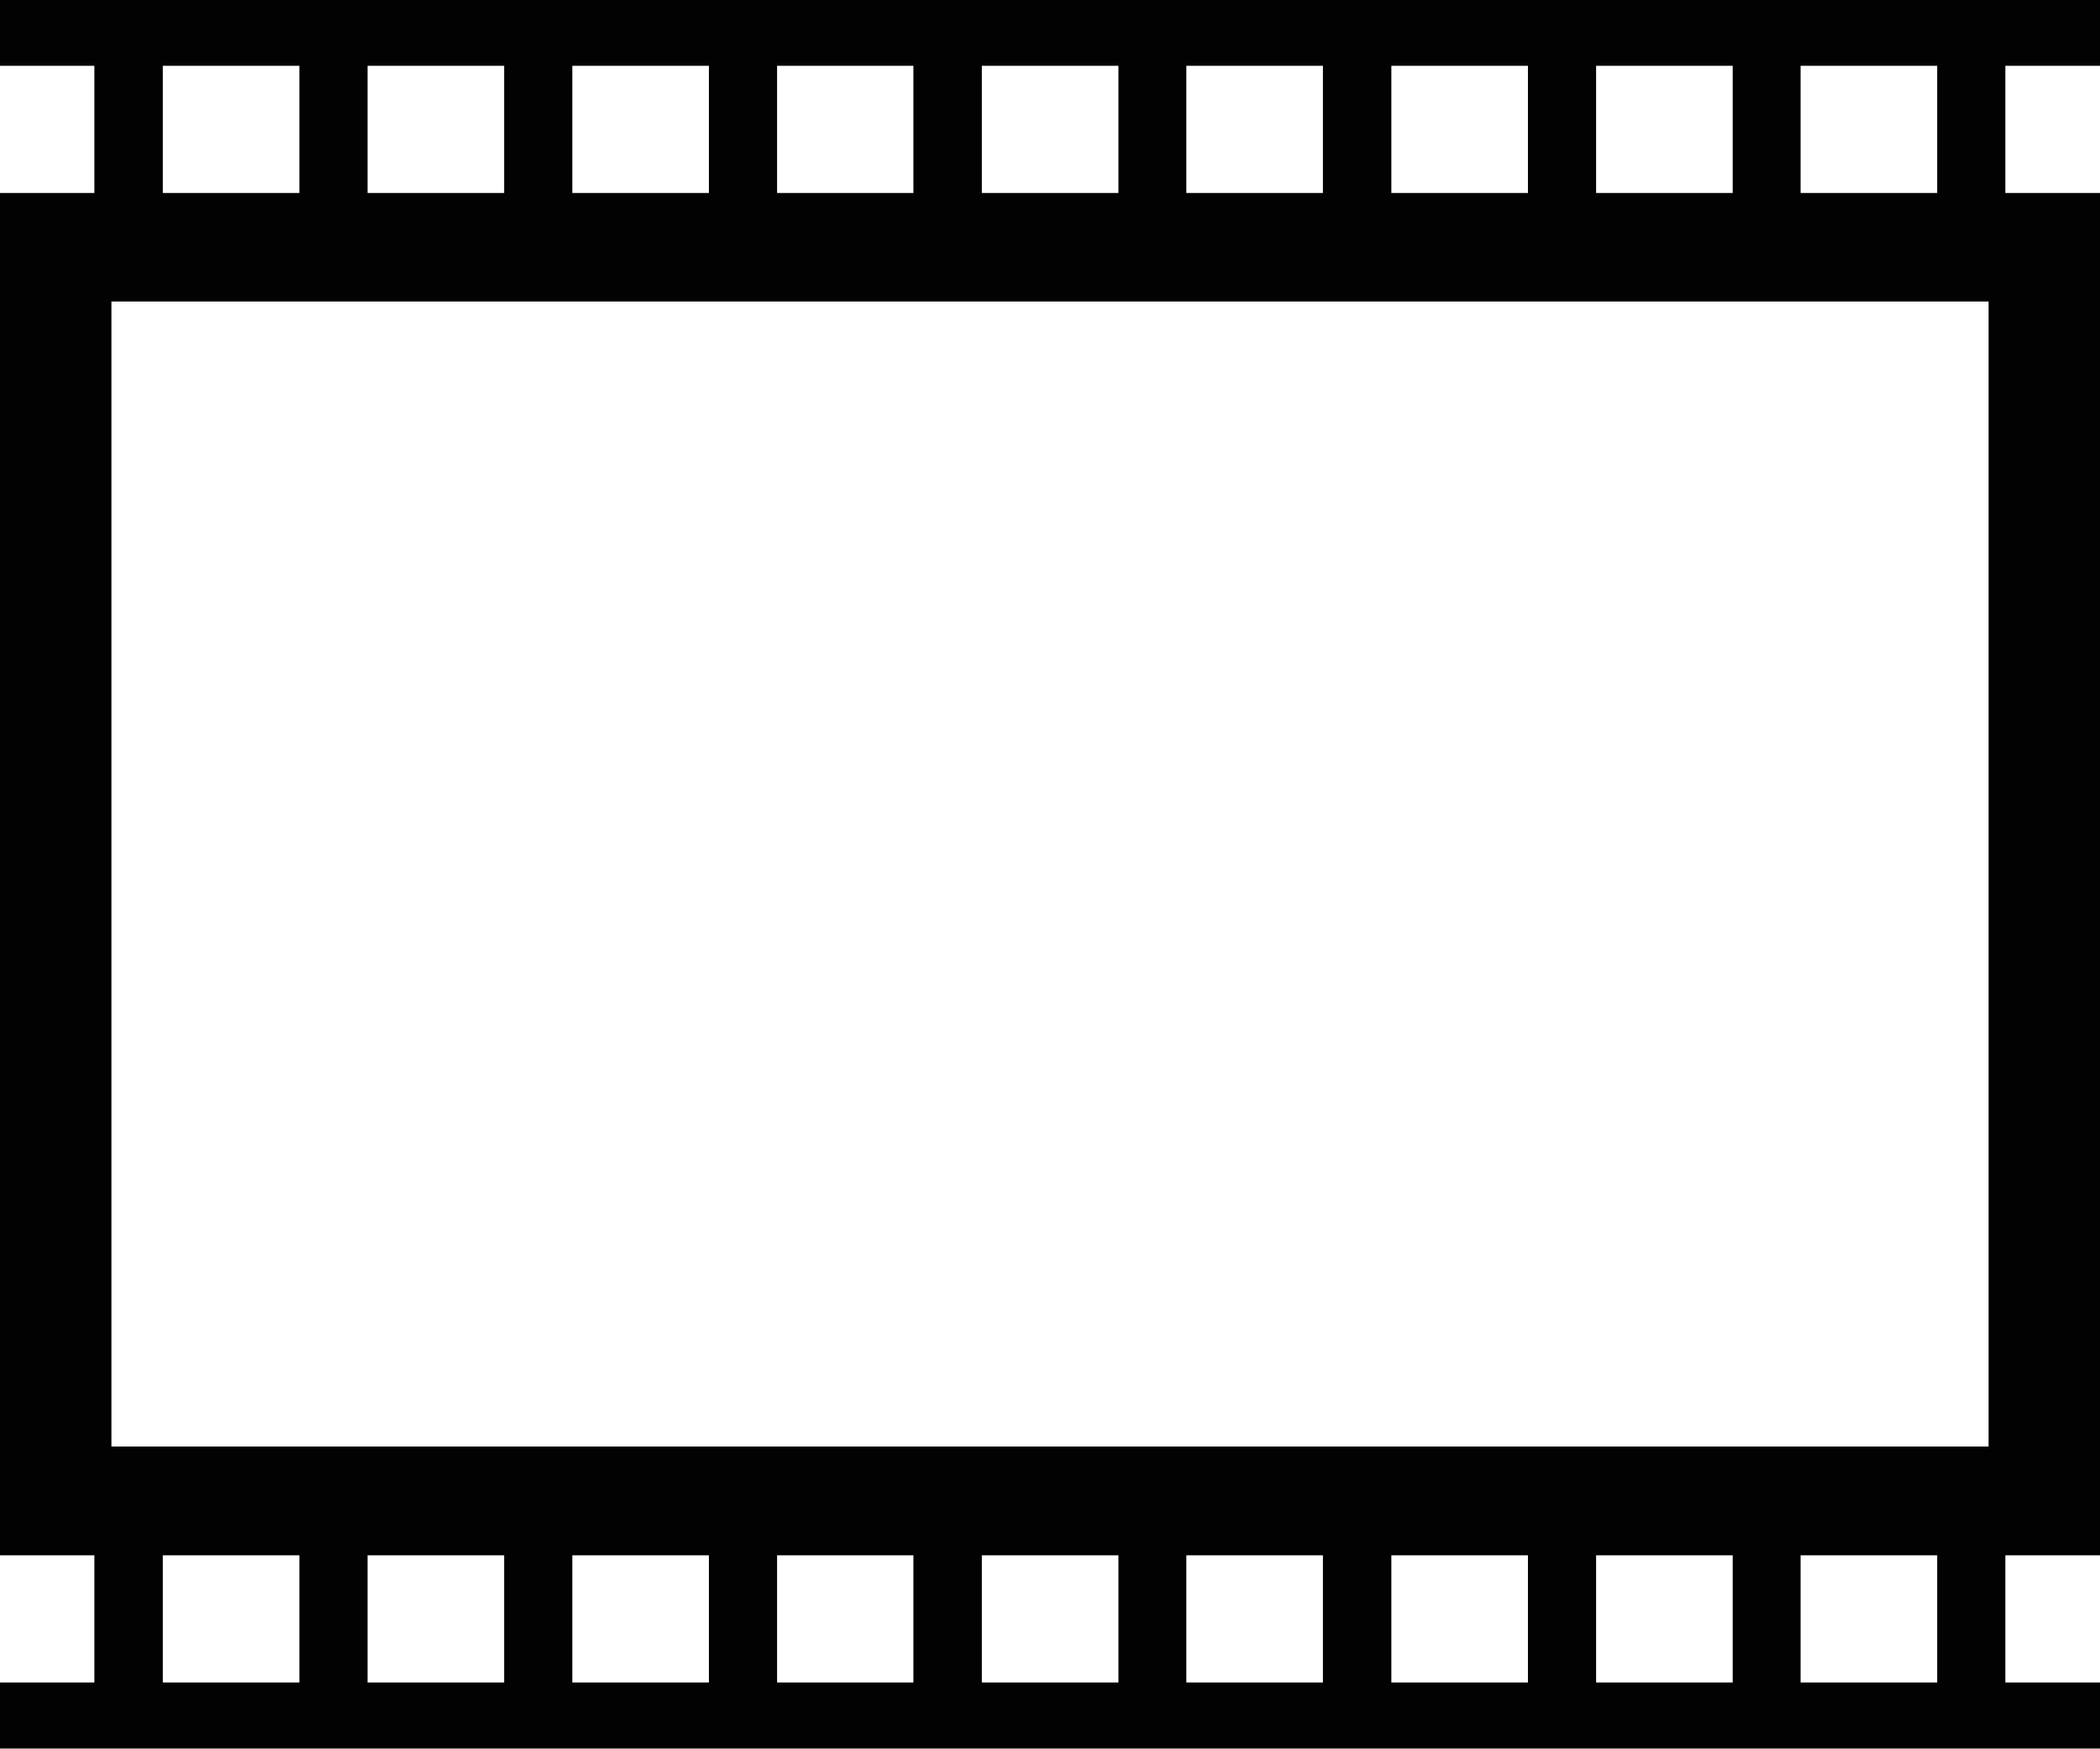
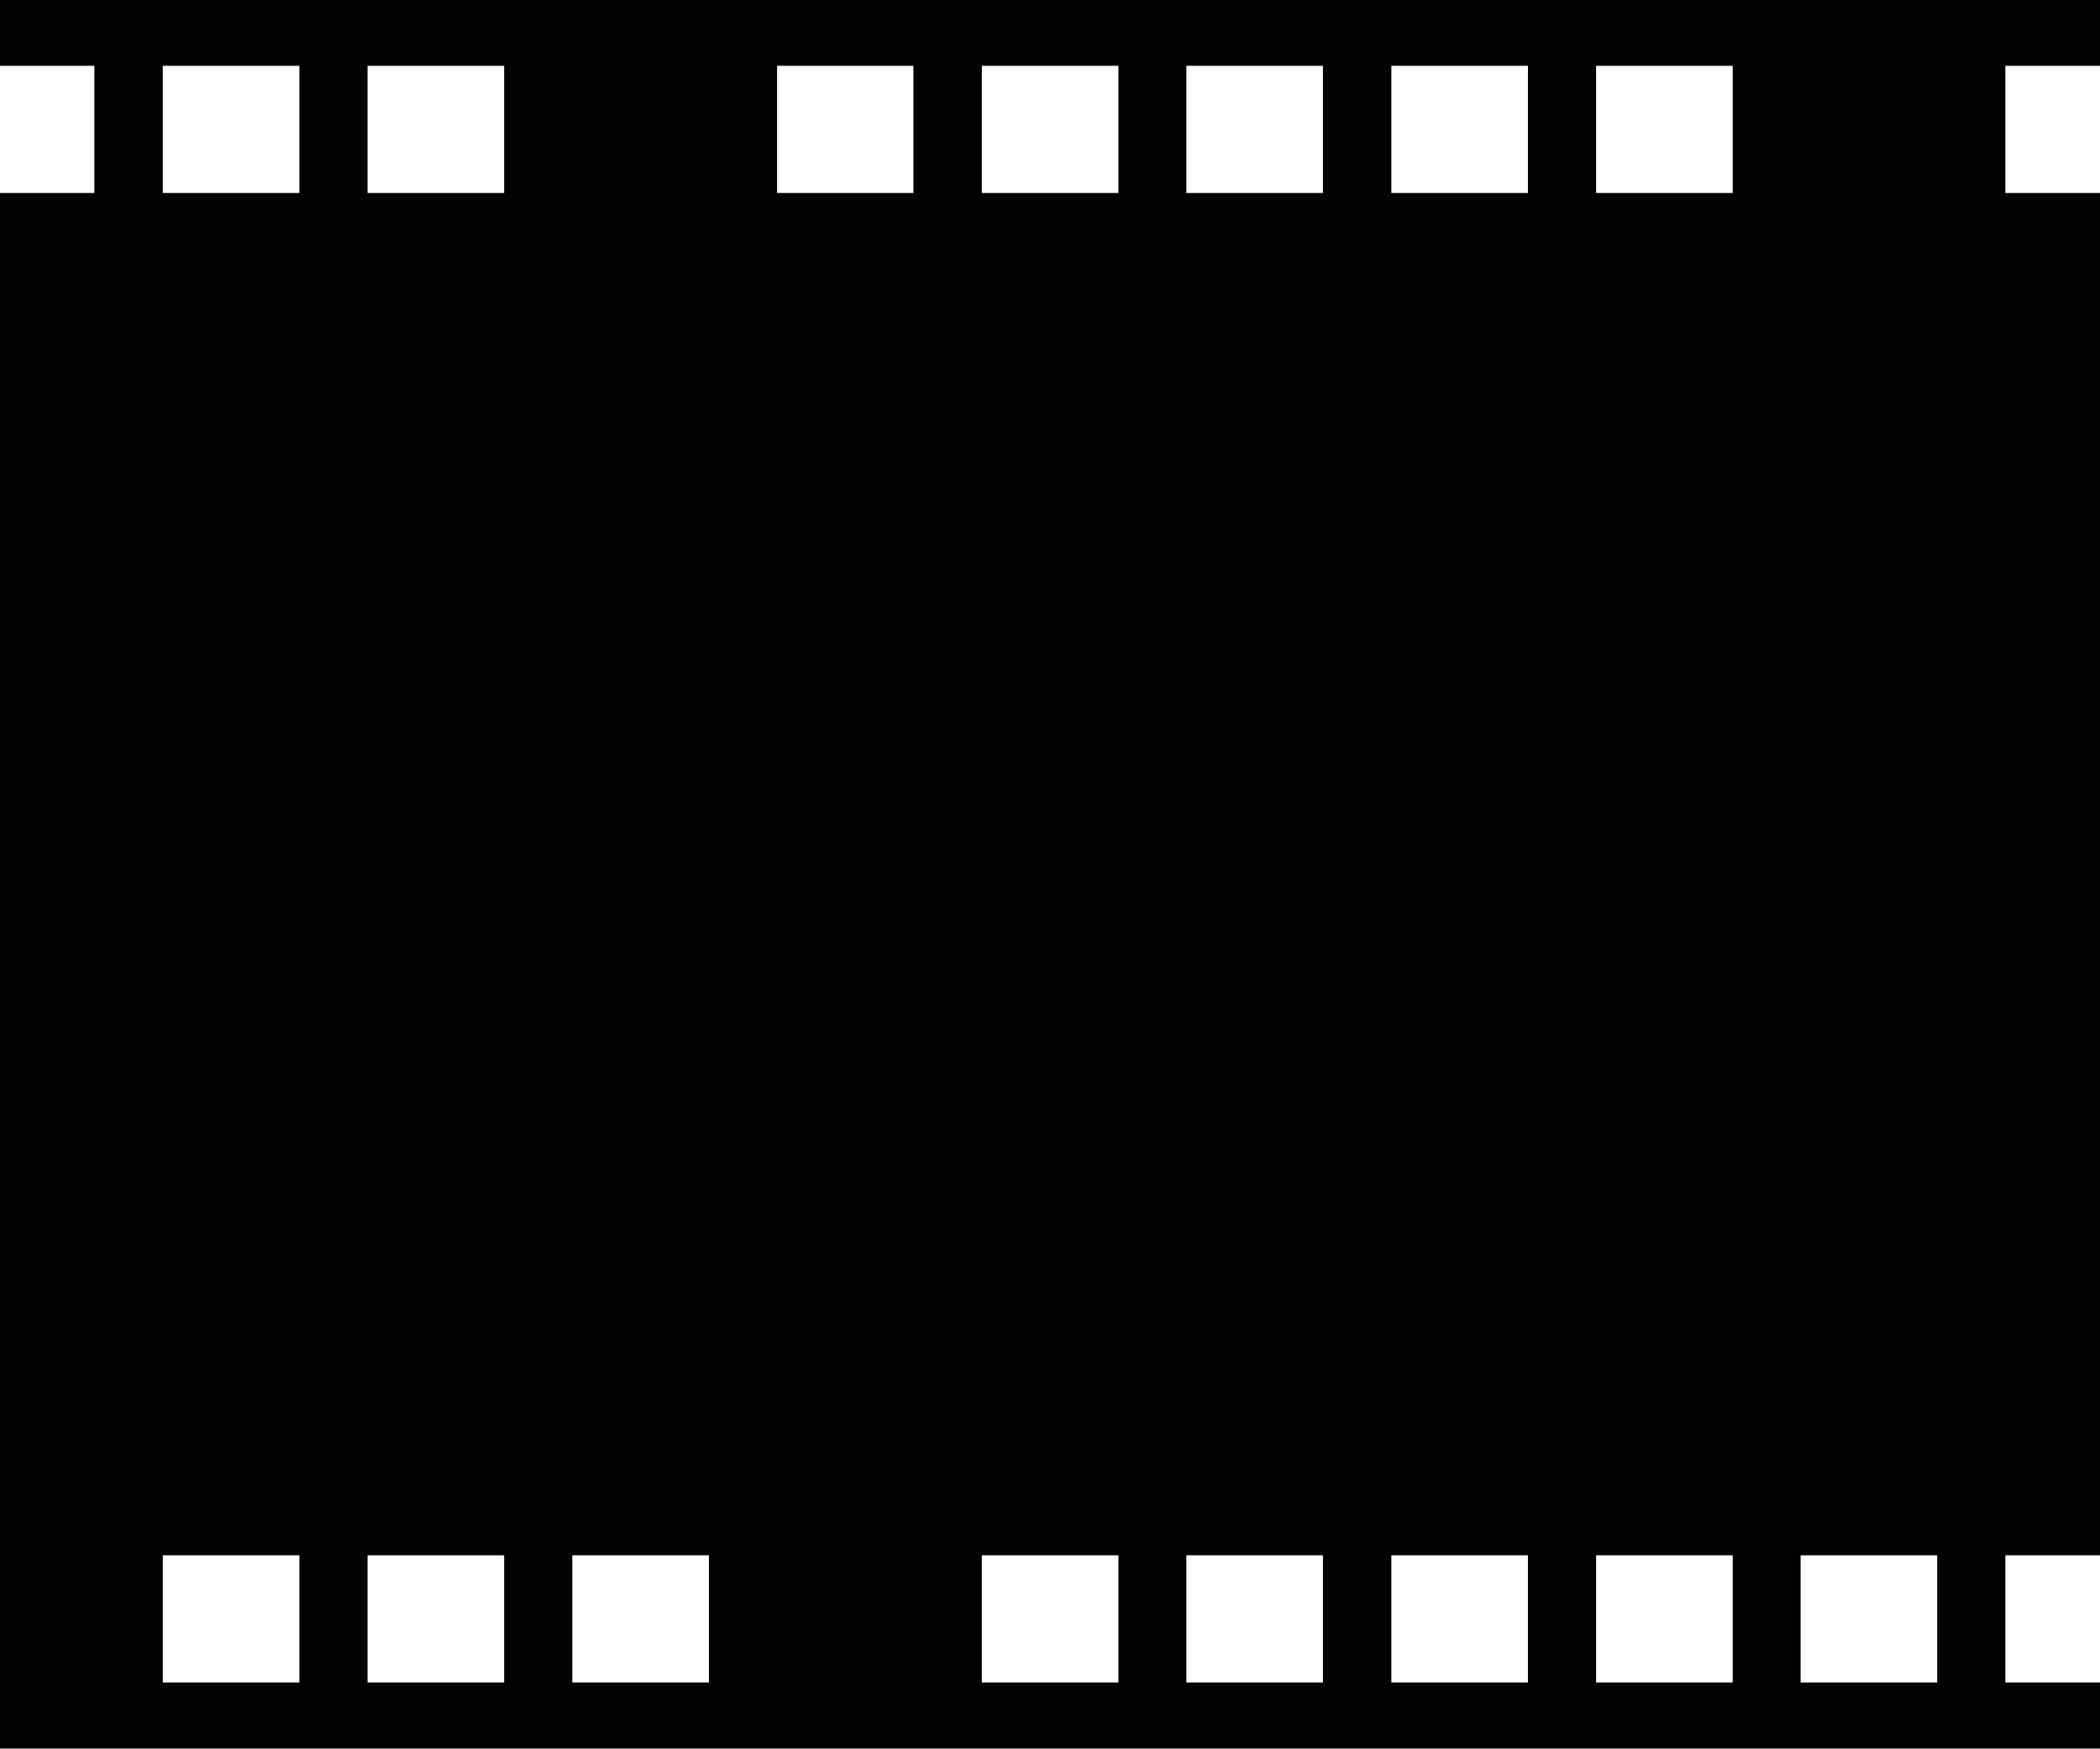
<svg xmlns="http://www.w3.org/2000/svg" height="66.7" preserveAspectRatio="xMidYMid meet" version="1.0" viewBox="0.0 0.0 80.1 66.7" width="80.1" zoomAndPan="magnify">
  <rect x="0.0" y="0.0" width="80.1" height="66.7" fill="#808080" stroke="none" />
  <g data-name="Layer 2">
    <g data-name="Layer 1">
      <g id="change1_1">
        <path d="M0 0H80.1V66.68H0z" fill="#020202" />
      </g>
      <g id="change2_1">
        <path d="M0 2.51H3.6V7.36H0z" fill="#fff" />
      </g>
      <g id="change2_2">
        <path d="M6.21 2.51H11.42V7.36H6.21z" fill="#fff" />
      </g>
      <g id="change2_3">
        <path d="M14.02 2.51H19.23V7.36H14.02z" fill="#fff" />
      </g>
      <g id="change2_4">
-         <path d="M21.83 2.51H27.04V7.36H21.83z" fill="#fff" />
-       </g>
+         </g>
      <g id="change2_5">
        <path d="M29.64 2.51H34.84V7.36H29.64z" fill="#fff" />
      </g>
      <g id="change2_6">
        <path d="M37.45 2.51H42.66V7.36H37.45z" fill="#fff" />
      </g>
      <g id="change2_7">
        <path d="M45.25 2.51H50.46V7.36H45.25z" fill="#fff" />
      </g>
      <g id="change2_8">
        <path d="M53.07 2.51H58.28V7.36H53.07z" fill="#fff" />
      </g>
      <g id="change2_9">
        <path d="M60.88 2.51H66.09V7.36H60.88z" fill="#fff" />
      </g>
      <g id="change2_10">
-         <path d="M68.68 2.51H73.89V7.36H68.68z" fill="#fff" />
-       </g>
+         </g>
      <g id="change2_11">
        <path d="M76.49 2.51H80.1V7.36H76.49z" fill="#fff" />
      </g>
      <g id="change2_12">
-         <path d="M0 59.32H3.6V64.17H0z" fill="#fff" />
-       </g>
+         </g>
      <g id="change2_13">
        <path d="M6.21 59.32H11.42V64.17H6.21z" fill="#fff" />
      </g>
      <g id="change2_14">
        <path d="M14.02 59.32H19.23V64.17H14.02z" fill="#fff" />
      </g>
      <g id="change2_15">
        <path d="M21.83 59.32H27.04V64.17H21.83z" fill="#fff" />
      </g>
      <g id="change2_16">
-         <path d="M29.64 59.32H34.84V64.17H29.64z" fill="#fff" />
-       </g>
+         </g>
      <g id="change2_17">
        <path d="M37.45 59.32H42.66V64.17H37.45z" fill="#fff" />
      </g>
      <g id="change2_18">
        <path d="M45.25 59.32H50.46V64.17H45.25z" fill="#fff" />
      </g>
      <g id="change2_19">
        <path d="M53.07 59.32H58.28V64.17H53.07z" fill="#fff" />
      </g>
      <g id="change2_20">
        <path d="M60.88 59.32H66.09V64.17H60.88z" fill="#fff" />
      </g>
      <g id="change2_21">
        <path d="M68.68 59.32H73.89V64.17H68.68z" fill="#fff" />
      </g>
      <g id="change2_22">
        <path d="M76.49 59.32H80.1V64.17H76.49z" fill="#fff" />
      </g>
      <g id="change2_23">
-         <path d="M4.25 11.5H75.85V55.17H4.25z" fill="#fff" />
-       </g>
+         </g>
    </g>
  </g>
</svg>